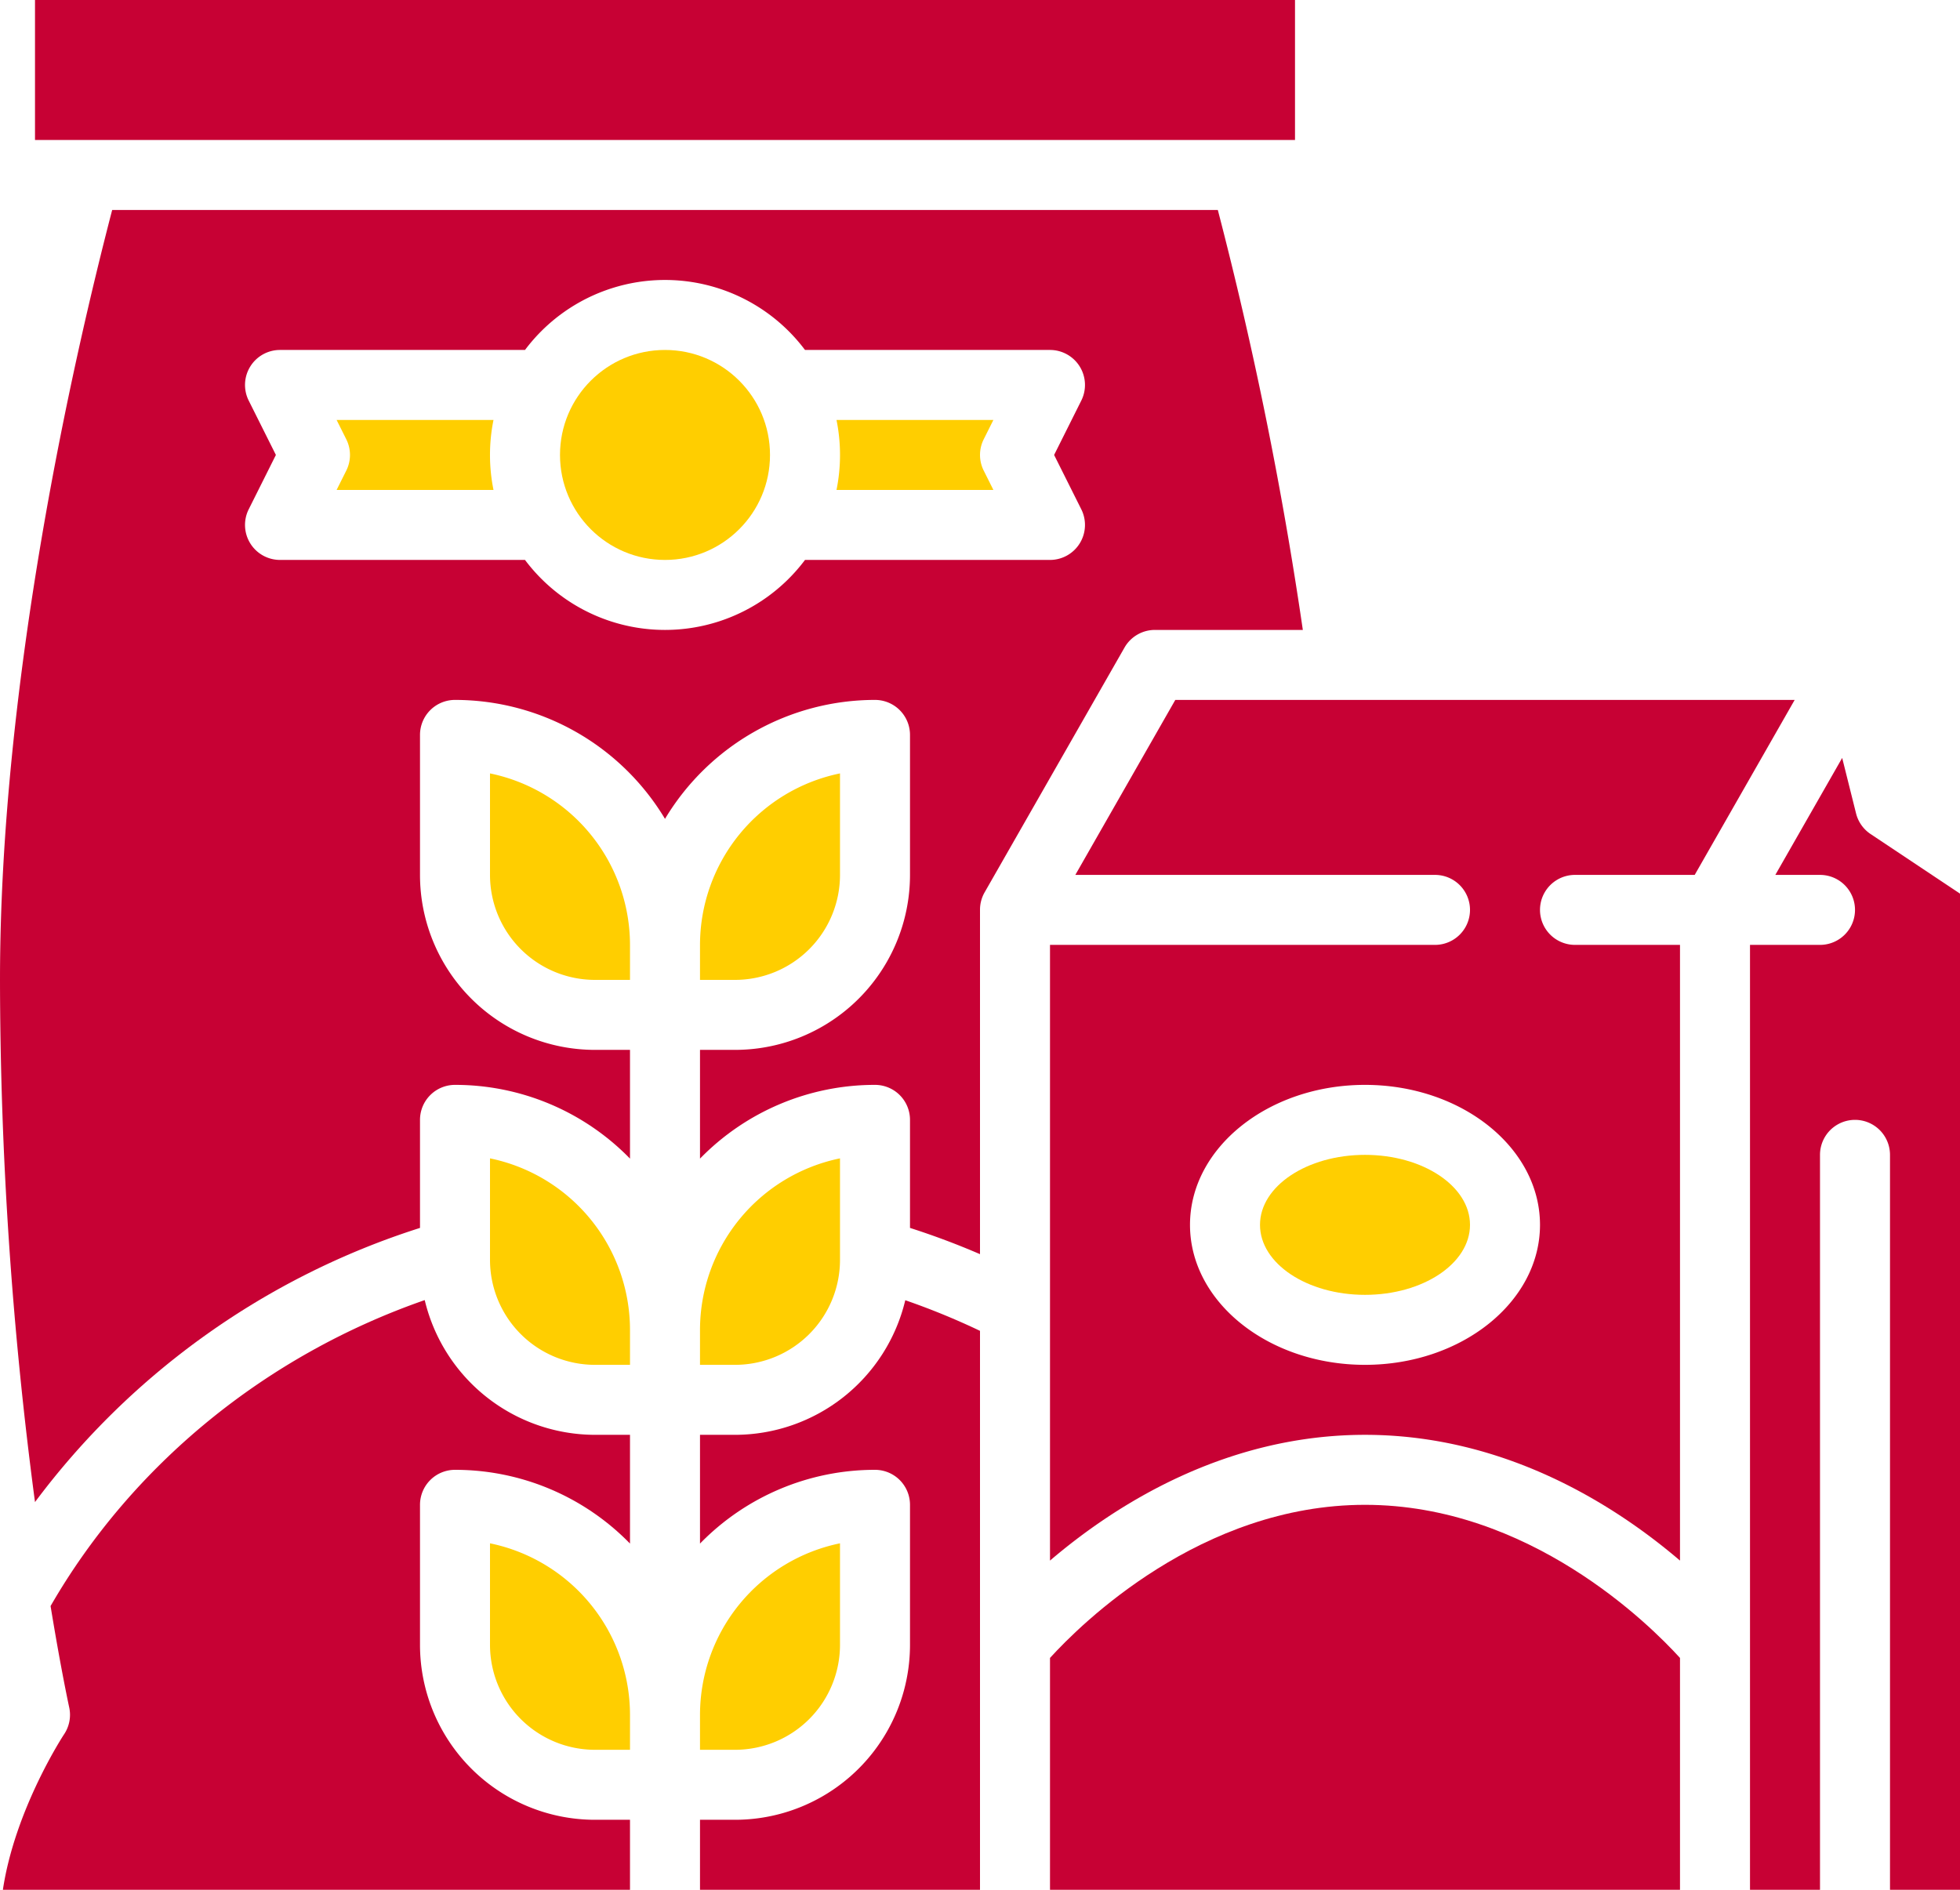
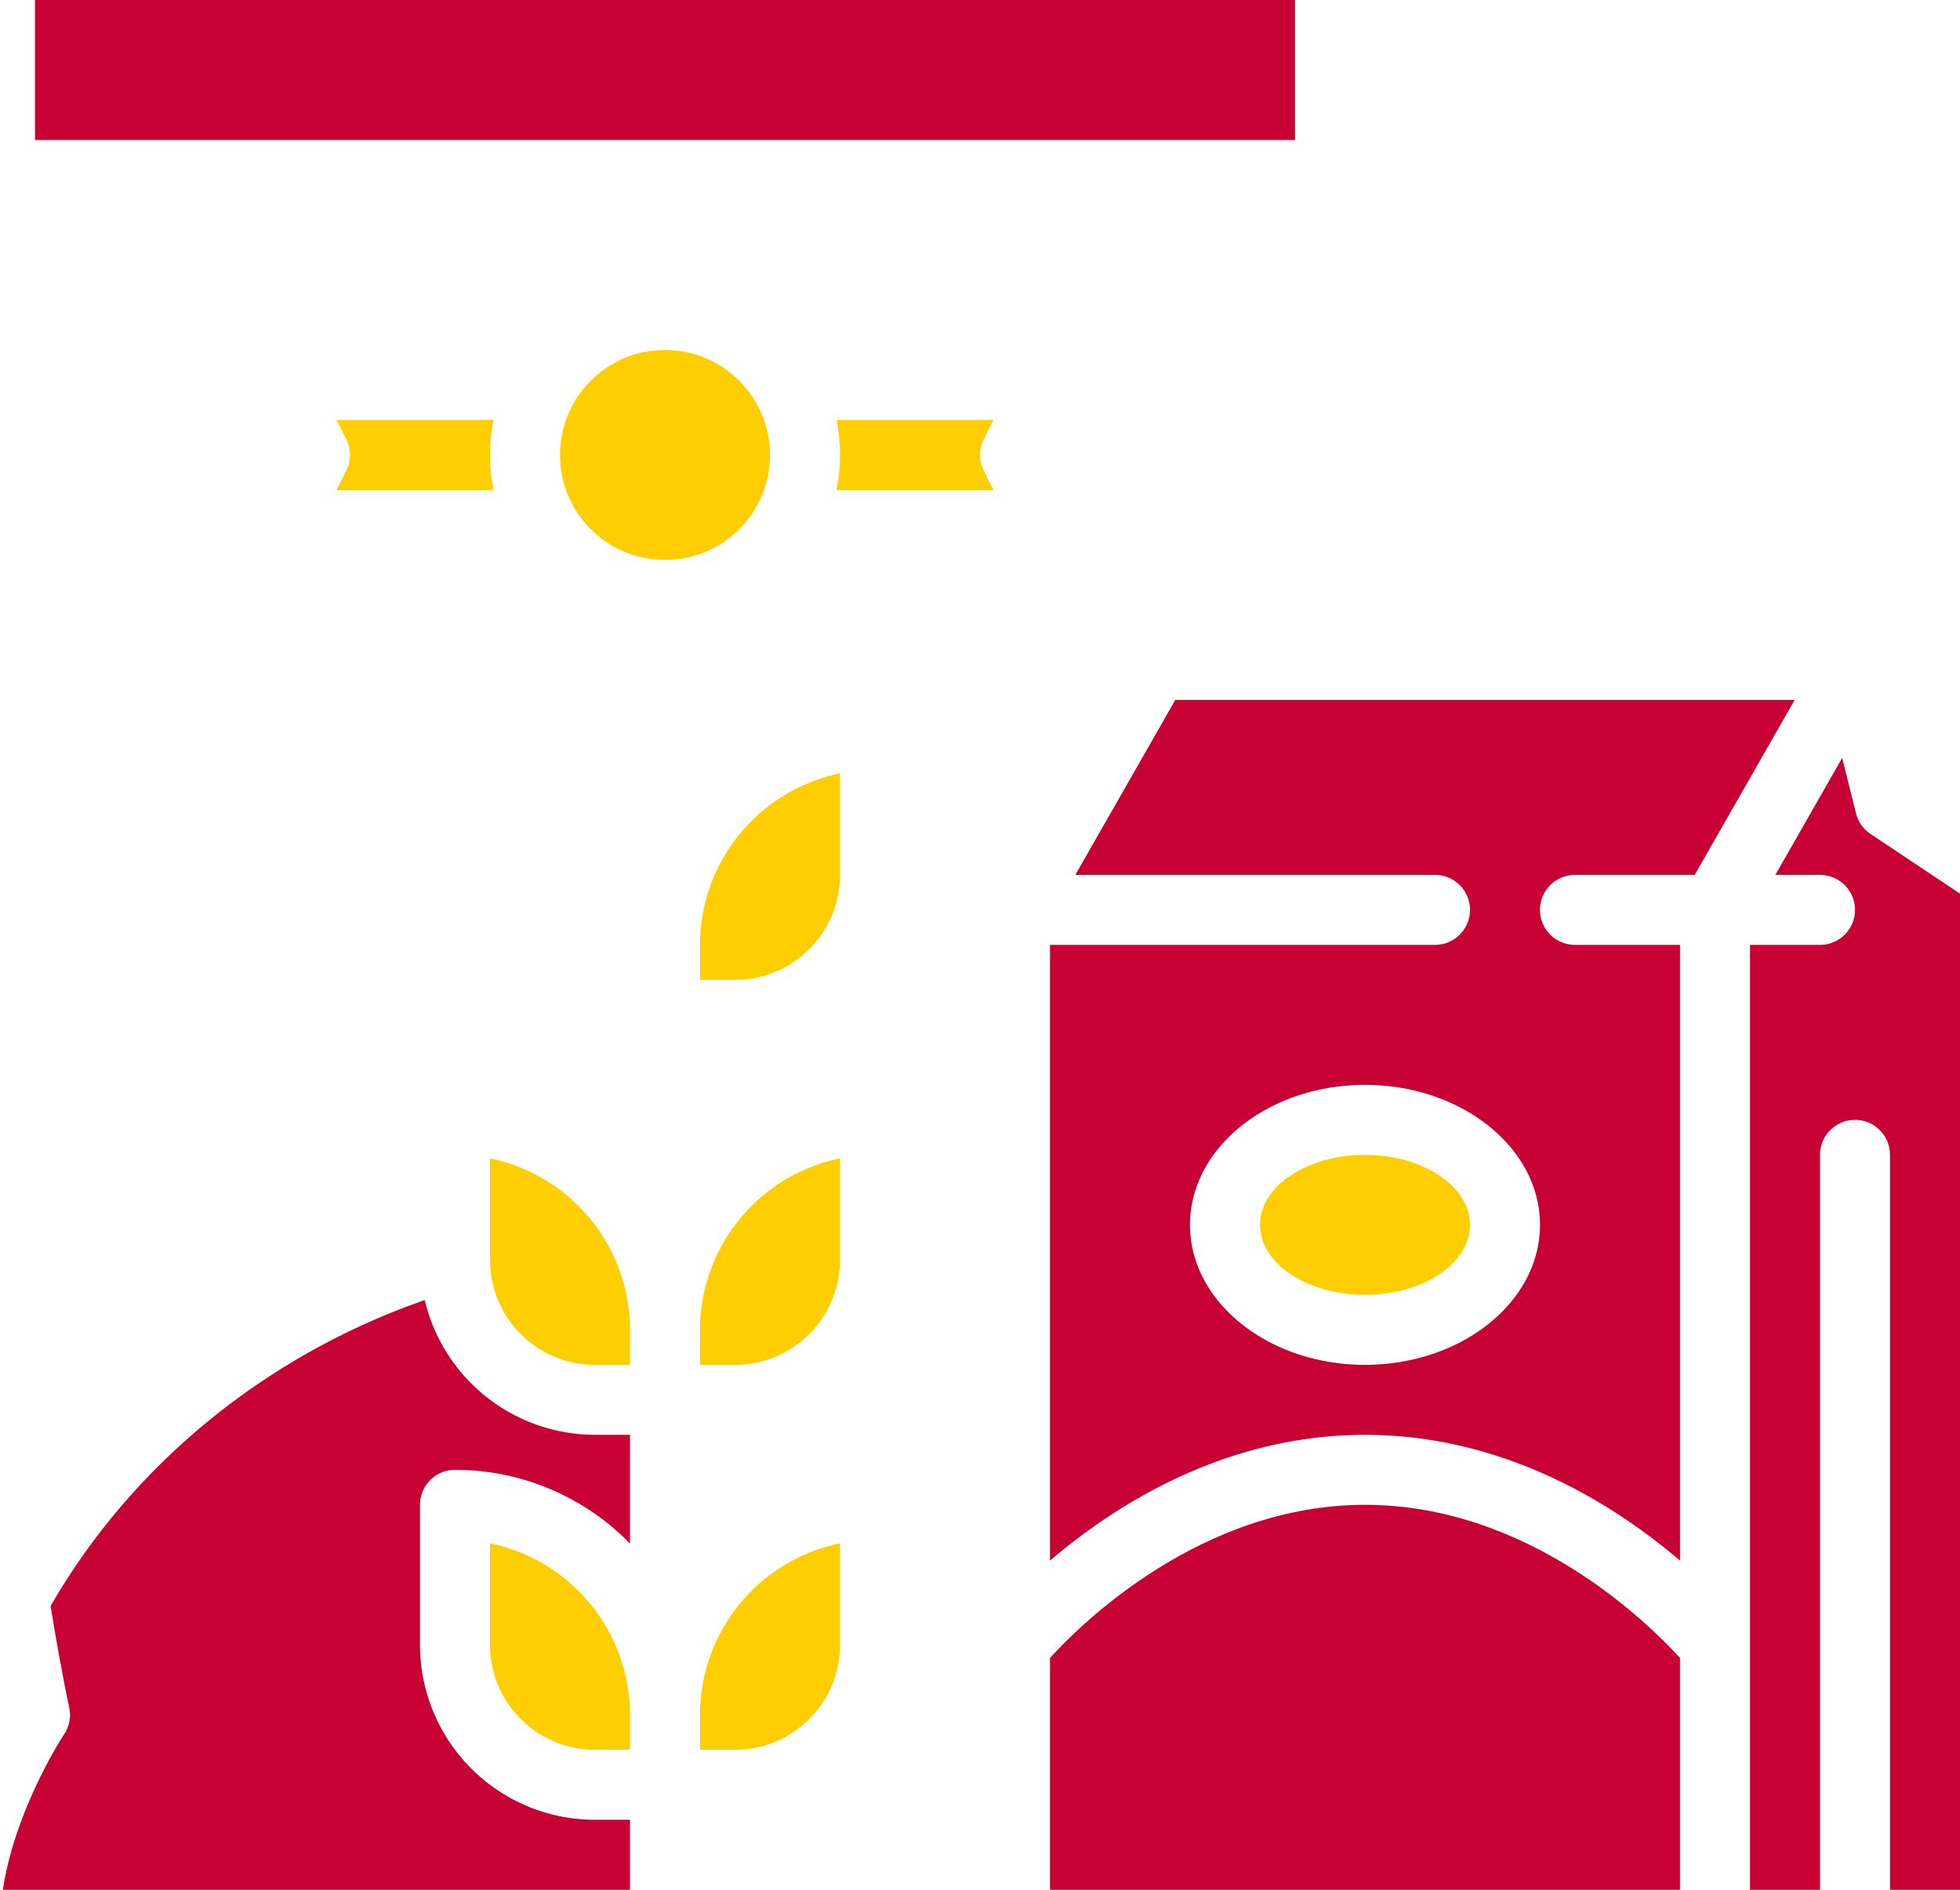
<svg xmlns="http://www.w3.org/2000/svg" viewBox="0 0 448 432">
  <defs>
    <style>.cls-1{fill:#ffce00;}.cls-2{fill:#c70134;}</style>
  </defs>
  <title>Виробництво та пакування</title>
  <g id="Слой_2" data-name="Слой 2">
    <g id="Solid">
      <path class="cls-1" d="M112,264.8V288a24,24,0,0,0,24,24h8v-8A40.07,40.07,0,0,0,112,264.8Z" />
      <path class="cls-2" d="M97.08,297.2C60.8,309.82,30.2,334.8,11.56,367.14c2.38,14.54,4.2,22.89,4.25,23.13a8,8,0,0,1-1.15,6.17c-.13.18-11.24,17.13-14,35.56H144V416h-8a40,40,0,0,1-40-40V344a8,8,0,0,1,8-8,55.79,55.79,0,0,1,40,16.86V328h-8A40.07,40.07,0,0,1,97.08,297.2Z" />
      <path class="cls-1" d="M112,352.8V376a24,24,0,0,0,24,24h8v-8A40.07,40.07,0,0,0,112,352.8Z" />
      <rect class="cls-2" x="8" width="288" height="32" />
      <circle class="cls-1" cx="152" cy="104" r="24" />
      <path class="cls-1" d="M76.94,96l2.21,4.42a8,8,0,0,1,0,7.16L76.94,112H112.8a40.28,40.28,0,0,1,0-16Z" />
      <path class="cls-1" d="M192,288V264.8A40.07,40.07,0,0,0,160,304v8h8A24,24,0,0,0,192,288Z" />
-       <path class="cls-1" d="M112,176.8V200a24,24,0,0,0,24,24h8v-8A40.07,40.07,0,0,0,112,176.8Z" />
      <path class="cls-2" d="M424.24,185.94l-3.17-12.68L405.79,200H416a8,8,0,0,1,0,16H400V432h16V264a8,8,0,0,1,16,0V432h16V204.28l-20.44-13.62A8,8,0,0,1,424.24,185.94Z" />
-       <path class="cls-2" d="M168,328h-8v24.86A55.79,55.79,0,0,1,200,336a8,8,0,0,1,8,8v32a40,40,0,0,1-40,40h-8v16h64V304.23a164.75,164.75,0,0,0-17.08-7A40.06,40.06,0,0,1,168,328Z" />
      <path class="cls-1" d="M192,376V352.8A40.07,40.07,0,0,0,160,392v8h8A24,24,0,0,0,192,376Z" />
      <path class="cls-1" d="M227.06,96H191.2a40.28,40.28,0,0,1,0,16h35.86l-2.21-4.42a8,8,0,0,1,0-7.16Z" />
      <path class="cls-2" d="M360,200h27.36l22.85-40H268.64l-22.85,40H328a8,8,0,0,1,0,16H240V356.75C254.67,344.22,279.86,328,312,328s57.33,16.22,72,28.75V216H360a8,8,0,0,1,0-16ZM312,312c-22.06,0-40-14.36-40-32s17.94-32,40-32,40,14.36,40,32S334.06,312,312,312Z" />
-       <path class="cls-2" d="M264,144h33.79a893.65,893.65,0,0,0-19.43-96H25.64C16.83,81.86,0,155.55,0,224A913,913,0,0,0,8,343.37,176.51,176.51,0,0,1,96,280.7V256a8,8,0,0,1,8-8,55.79,55.79,0,0,1,40,16.86V240h-8a40,40,0,0,1-40-40V168a8,8,0,0,1,8-8,56,56,0,0,1,48,27.19A56,56,0,0,1,200,160a8,8,0,0,1,8,8v32a40,40,0,0,1-40,40h-8v24.86A55.79,55.79,0,0,1,200,248a8,8,0,0,1,8,8v24.7q8.15,2.61,16,6V208a8,8,0,0,1,1.05-4l32-56A8,8,0,0,1,264,144Zm-16.85-27.58A8,8,0,0,1,240,128H184a40,40,0,0,1-64,0H64a8,8,0,0,1-7.15-11.58L63.06,104,56.85,91.58A8,8,0,0,1,64,80h56a40,40,0,0,1,64,0h56a8,8,0,0,1,7.15,11.58L240.94,104Z" />
      <ellipse class="cls-1" cx="312" cy="280" rx="24" ry="16" />
      <path class="cls-2" d="M312,344c-37.5,0-65,27.3-72,35v53H384V379C377,371.3,349.5,344,312,344Z" />
      <path class="cls-1" d="M192,200V176.8A40.07,40.07,0,0,0,160,216v8h8A24,24,0,0,0,192,200Z" />
    </g>
  </g>
</svg>